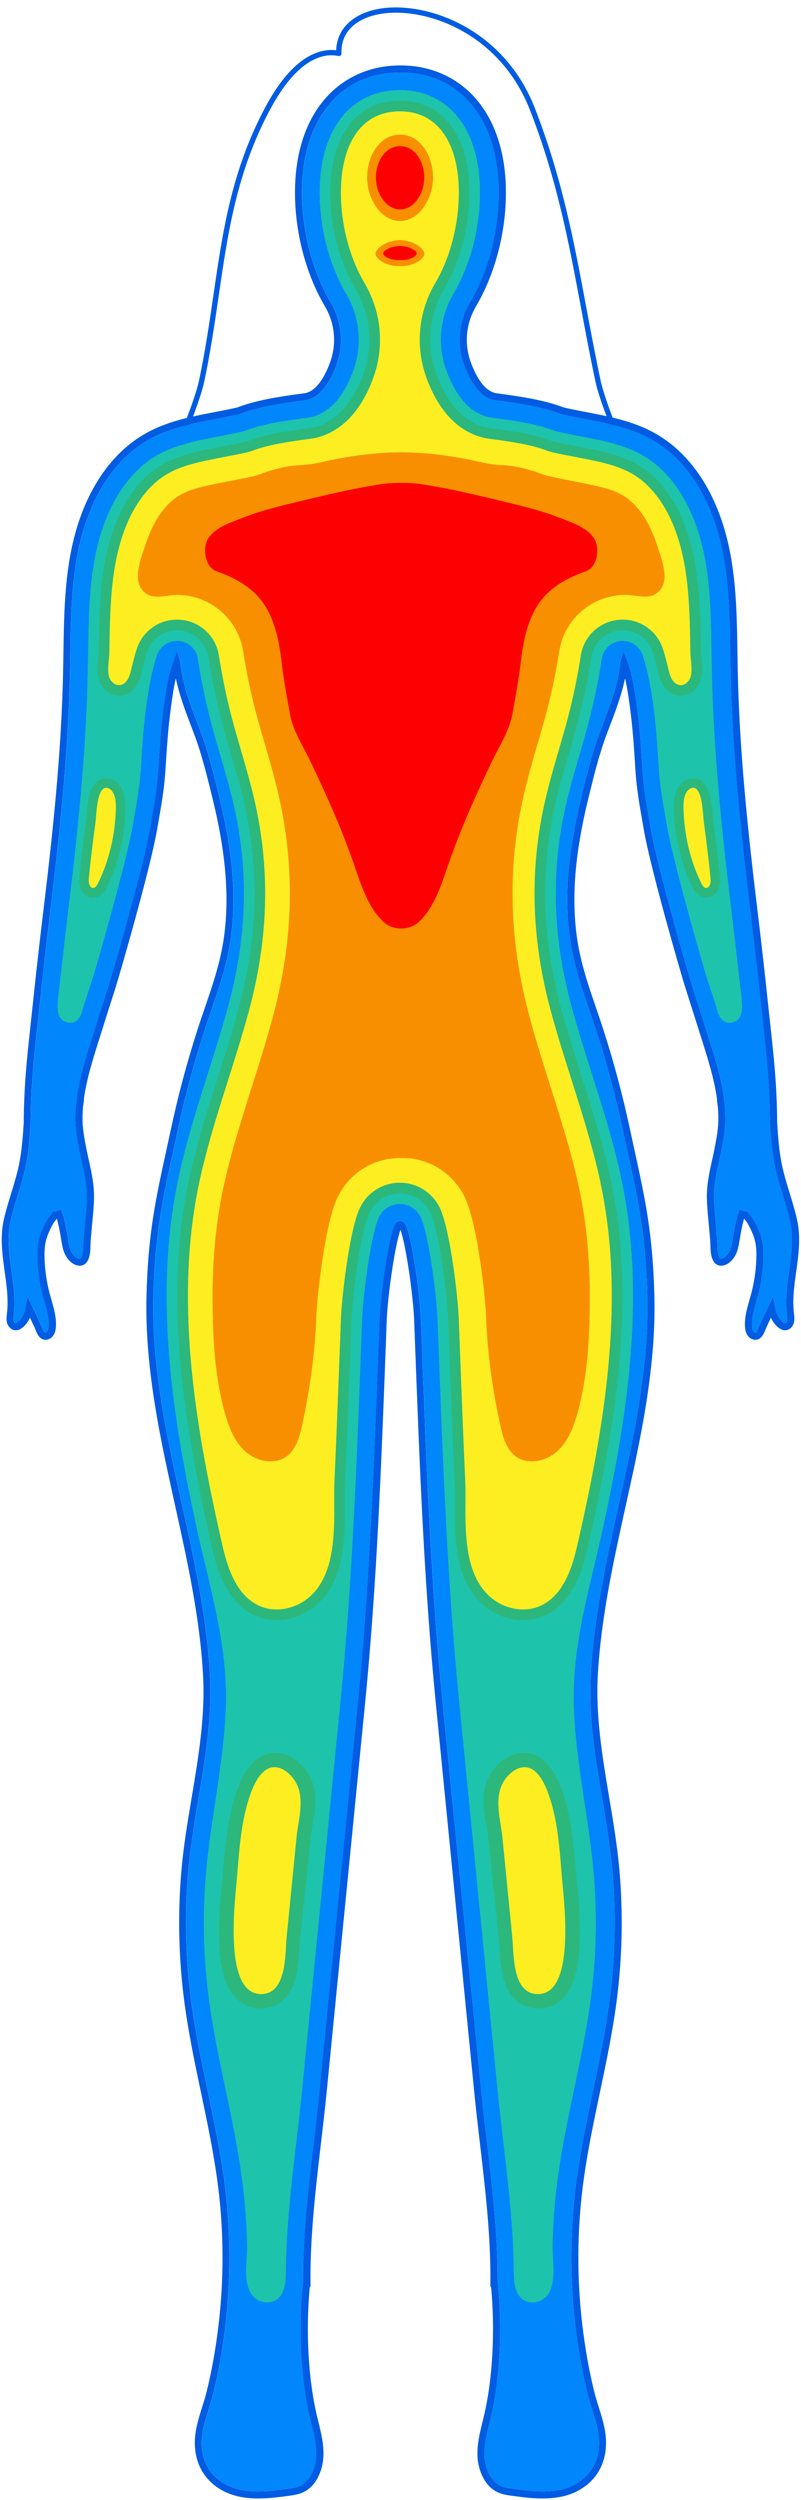
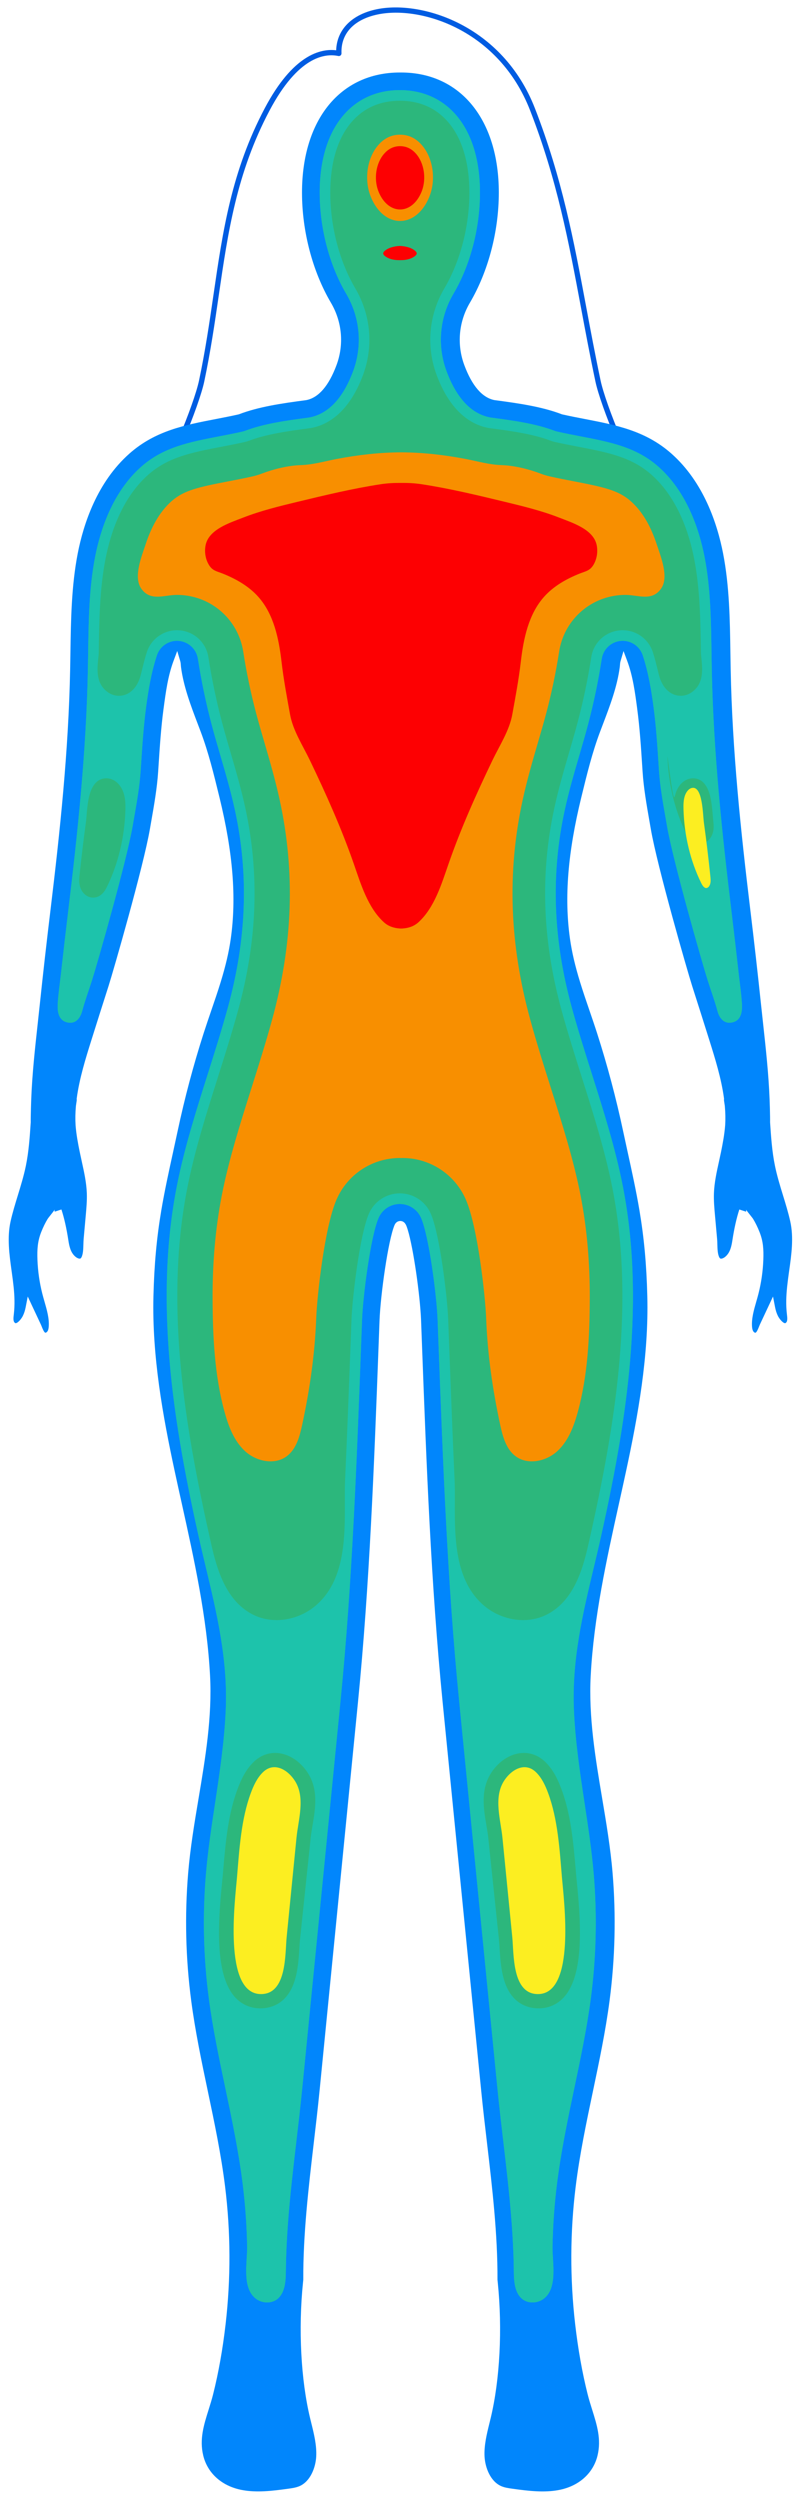
<svg xmlns="http://www.w3.org/2000/svg" height="1415.8" preserveAspectRatio="xMidYMid meet" version="1.0" viewBox="-1.0 -4.2 454.1 1415.8" width="454.1" zoomAndPan="magnify">
  <g>
    <g id="change1_1">
      <path d="M235.01,320.5c-3,0-6.04-0.08-9.09-0.25l-0.16,0.01c-0.06,0-0.12,0-0.17,0l-0.16-0.01 c-17.91,0.96-35.01-0.9-50.85-5.51c-6.58-1.92-12.93-4.26-18.9-6.96c-7.96-3.61-22.28-4.9-36.13-6.14 c-19.18-1.72-37.3-3.35-40.79-11.13c-1.31-2.94-0.48-6.44,2.47-10.41c12.26-16.46,27.83-55.7,30.6-68.77 c3.58-16.92,5.94-33.08,8.22-48.71c5.24-35.93,10.18-69.88,29.06-105.56c16-30.24,31.61-33.88,40.47-32.78 c0.37-11.67,8.82-20.29,22.95-23.23c25.34-5.28,71.39,8.93,89.76,56.17c15.42,39.66,22,74.8,28.96,112 c2.52,13.47,5.13,27.4,8.24,42.11c2.77,13.08,18.34,52.32,30.6,68.77c2.96,3.97,3.79,7.47,2.47,10.41 c-3.48,7.79-21.6,9.41-40.79,11.13c-13.85,1.24-28.16,2.53-36.13,6.14c-5.96,2.71-12.32,5.05-18.9,6.96 C263.63,318.57,249.62,320.5,235.01,320.5z M225.92,317.25c0.03,0,0.05,0,0.08,0c17.59,0.95,34.39-0.87,49.93-5.39 c6.44-1.88,12.66-4.17,18.5-6.81c8.43-3.82,23-5.13,37.1-6.4c16.66-1.5,35.55-3.19,38.31-9.37c0.84-1.87,0.12-4.36-2.14-7.39l0,0 c-12.48-16.74-28.32-56.65-31.13-69.94c-3.12-14.74-5.73-28.69-8.25-42.18c-6.93-37.06-13.48-72.07-28.81-111.47 c-17.75-45.63-62.01-59.39-86.35-54.32c-13.51,2.81-21,10.84-20.56,22.01c0.02,0.46-0.18,0.91-0.53,1.21 c-0.35,0.3-0.82,0.42-1.28,0.32c-7.61-1.61-22.79,0.25-39.02,30.95c-18.63,35.23-23.54,68.92-28.74,104.59 c-2.28,15.67-4.65,31.88-8.25,48.9c-2.82,13.29-18.66,53.2-31.13,69.94c-2.26,3.03-2.98,5.52-2.14,7.39 c2.76,6.18,21.65,7.88,38.31,9.37c14.1,1.26,28.67,2.57,37.1,6.4c5.83,2.65,12.06,4.94,18.5,6.81 c15.54,4.52,32.34,6.33,49.93,5.39c0.06,0,0.11,0,0.17,0l0.16,0.01l0.17-0.01C225.87,317.25,225.89,317.25,225.92,317.25z" fill="#005ce2" />
    </g>
    <g id="change2_1">
      <path d="M447.01,687.55c-1.11-4.98-2.64-9.98-4.13-14.81c-1.67-5.43-3.39-11.04-4.56-16.77 c-1.65-8.06-2.2-16.37-2.74-24.39l-0.01-0.22c0.02-1.09,0.01-2.18-0.01-3.25c-0.05-3.26-0.14-6.56-0.27-9.82 c-0.55-14.24-2.13-28.63-3.65-42.55c-0.4-3.68-0.81-7.36-1.2-11.05c-1.82-17.31-3.83-35.1-6.17-54.39 c-5.21-43.07-10.15-89.3-11.04-135.53c-0.06-3.05-0.1-6.11-0.15-9.17c-0.27-18.63-0.55-37.9-4.15-56.37 c-3.28-16.86-11.03-40.36-29.28-56.52c-14.62-12.95-31.33-16.17-49.03-19.59c-4.19-0.81-8.52-1.64-12.85-2.62l-0.27-0.08 c-11.13-4.24-23.79-6.12-37.98-7.99c-0.08-0.01-0.17-0.03-0.26-0.04c-6.9-1.41-12.62-8.03-16.98-19.66 c-4.4-11.71-3.26-24.64,3.11-35.47c10.42-17.7,16.4-40.44,16.4-62.38c0-41.32-21.76-68.02-55.43-68.02l-0.33,0.01l-0.39-0.01 c-33.67,0-55.43,26.7-55.43,68.02c0,21.95,5.98,44.68,16.4,62.38c6.38,10.83,7.51,23.76,3.11,35.47 c-4.37,11.63-10.08,18.24-16.98,19.66c-0.09,0.02-0.18,0.03-0.27,0.04c-14.19,1.87-26.84,3.75-37.97,7.99l-0.27,0.08 c-4.33,0.97-8.66,1.81-12.85,2.62c-17.7,3.41-34.41,6.64-49.03,19.59c-18.25,16.17-25.99,39.66-29.28,56.52 c-3.59,18.46-3.87,37.73-4.15,56.37c-0.04,3.06-0.09,6.12-0.15,9.17c-0.89,46.23-5.83,92.46-11.04,135.53 c-2.34,19.34-4.36,37.13-6.17,54.39c-0.39,3.68-0.79,7.37-1.2,11.05c-1.53,13.92-3.11,28.31-3.65,42.55 c-0.12,3.25-0.21,6.55-0.27,9.82c-0.02,1.08-0.03,2.17-0.01,3.26l0,0.08l-0.01,0.08c-0.54,8.09-1.09,16.39-2.74,24.46 c-1.17,5.73-2.9,11.34-4.56,16.77c-1.48,4.83-3.02,9.83-4.13,14.81c-2.03,9.14-0.7,18.72,0.58,27.99l0.12,0.85 c0.81,5.82,1.43,10.68,1.52,15.8c0.05,2.7-0.07,5.33-0.36,7.81l-0.04,0.36c-0.18,1.5-0.4,3.36,0.32,4.29 c0.44,0.57,0.71,0.54,0.82,0.53c1.17-0.12,3.12-2.33,4.02-4.16c0.71-1.43,1.22-3.04,1.59-4.92l1.17-6.03l7.43,15.84 c0.17,0.36,0.35,0.81,0.54,1.3c0.37,0.93,1.34,3.37,2.07,3.36c0.42-0.02,0.9-0.39,1.22-0.91c0.35-0.58,0.55-1.38,0.64-2.52 c0.37-4.56-1.05-9.5-2.43-14.29c-0.41-1.43-0.84-2.92-1.2-4.34c-1.6-6.3-2.53-12.78-2.77-19.26c-0.21-5.81,0.07-10.46,2.13-15.67 c1.13-2.85,2.33-5.3,3.66-7.47c0.21-0.34,0.64-0.89,1.51-1.98c0.74-0.93,2.28-2.86,2.53-3.36c-0.09,0.19-0.22,0.68-0.04,1.25 l3.8-1.25c1.57,4.79,2.89,10.65,3.93,17.42c0.52,3.42,1.26,6.96,3.93,9.26c0.94,0.81,2.02,1.27,2.68,1.16 c0.13-0.02,0.45-0.08,0.78-0.67c0.99-1.79,1.07-4.75,1.14-7.36c0.03-1.09,0.06-2.12,0.14-3.09l1.19-13.23 c0.38-4.21,0.77-8.56,0.61-12.79c-0.22-5.97-1.56-12.01-2.85-17.86c-0.41-1.84-0.81-3.69-1.19-5.54c-0.92-4.5-1.93-9.74-2.33-15 c-0.21-3.49-0.15-7.05,0.19-10.92c0.09-0.69,0.18-1.31,0.28-1.92c0.13-0.77,0.24-1.4,0.18-1.89l-0.03-0.25l0.03-0.25 c1.53-11.34,5.08-22.68,8.22-32.68c3.19-10.17,6.34-20.06,9.84-31c2.65-8.3,19.74-67.55,23.41-88.75c0.25-1.47,0.51-2.94,0.77-4.41 c1.63-9.27,3.31-18.85,3.93-28.26l0.2-3.06c0.69-10.64,1.4-21.63,2.84-32.41l0.06-0.42c1.2-8.96,2.43-18.23,5.62-26.77l2.09-5.61 l1.7,5.74c0.24,0.81,0.29,1.64,0.34,2.37c0.02,0.31,0.04,0.62,0.08,0.91c1.46,11.17,5.59,22.01,9.58,32.49 c0.55,1.43,1.09,2.86,1.63,4.29c4.4,11.7,7.43,24.1,10.36,36.1l0.24,0.97c7.67,31.38,9.71,56.83,6.42,80.07 c-1.06,7.52-2.88,15.32-5.72,24.56c-1.66,5.4-3.53,10.85-5.34,16.12c-1.44,4.21-2.93,8.56-4.34,12.93 c-5.8,18.07-10.75,36.68-14.72,55.32c-0.82,3.85-1.67,7.73-2.52,11.62c-2.41,10.98-4.89,22.33-6.74,33.26 c-2.63,15.61-4.01,30.61-4.46,48.64c-0.85,33.94,5.29,67.73,12.06,99.19c1.31,6.1,2.66,12.21,4.02,18.31 c7.01,31.66,14.26,64.39,16.01,97.41c1.25,23.42-2.68,46.77-6.47,69.34c-2.34,13.9-4.75,28.27-5.94,42.52 c-2,24.04-1.42,48.35,1.73,72.27c2.26,17.2,5.9,34.51,9.42,51.25c3.71,17.62,7.54,35.83,9.79,54.03 c3.19,25.78,3.29,52.02,0.28,77.98c-1.63,14.1-4,27.39-7.04,39.51c-0.76,3.04-1.69,6-2.59,8.86c-2.71,8.62-5.27,16.75-3.04,25.96 c2.45,10.11,10.69,17.41,22.05,19.53c8.2,1.53,16.69,0.57,26.13-0.74c2.19-0.3,4.46-0.62,6.47-1.5c6.02-2.66,9.06-10.33,9.4-16.76 c0.33-6.31-1.24-12.69-2.77-18.86c-0.23-0.94-0.46-1.87-0.69-2.81c-5.23-21.76-6.73-50.49-4.03-76.86l0.16-1.56 c-0.12-25.75,2.96-51.99,5.93-77.39c1.14-9.72,2.32-19.76,3.29-29.56l21.79-220.22c6.62-66.93,9.18-135.1,11.65-201.02l0.57-15.2 c0.53-14.09,4.87-45.47,8.54-54.01c0.65-1.5,1.98-2.34,3.49-2.23c2.25,0.19,3.04,2.31,3.37,3.22c0.23,0.62,0.44,1.26,0.63,1.9 c0.42,1.38,0.8,2.85,1.24,4.75c0.41,1.78,0.81,3.68,1.23,5.83c0.4,2.08,0.79,4.25,1.18,6.6c0.38,2.28,0.75,4.66,1.1,7.06 c0.35,2.39,0.67,4.81,0.97,7.2c0.3,2.37,0.57,4.72,0.81,7c0.24,2.3,0.44,4.42,0.6,6.49c0.17,2.16,0.29,3.96,0.36,5.66l0.59,15.73 c2.47,65.92,5.03,134.09,11.65,201.02L271.81,1180c0.97,9.8,2.15,19.85,3.29,29.56c2.98,25.39,6.05,51.64,5.93,77.38l0.16,1.57 c2.7,26.37,1.2,55.1-4.03,76.86c-0.22,0.93-0.46,1.87-0.69,2.81c-1.52,6.17-3.1,12.56-2.77,18.87c0.34,6.42,3.37,14.1,9.4,16.76 c2,0.88,4.27,1.2,6.47,1.5c9.44,1.31,17.92,2.27,26.13,0.74c11.36-2.12,19.6-9.42,22.05-19.53c2.23-9.21-0.33-17.34-3.04-25.96 c-0.9-2.86-1.83-5.82-2.59-8.86c-3.04-12.12-5.41-25.42-7.04-39.51c-3.01-25.96-2.91-52.2,0.28-77.98 c2.25-18.2,6.09-36.42,9.79-54.03c3.52-16.74,7.16-34.04,9.42-51.24c3.14-23.92,3.72-48.23,1.72-72.27 c-1.18-14.25-3.6-28.62-5.94-42.52c-3.79-22.58-7.72-45.92-6.47-69.34c1.76-33.01,9-65.74,16.01-97.39 c1.35-6.11,2.71-12.22,4.02-18.33c6.77-31.46,12.92-65.26,12.06-99.19c-0.45-18.03-1.83-33.04-4.46-48.64 c-1.84-10.93-4.33-22.28-6.74-33.26c-0.85-3.88-1.7-7.76-2.52-11.62c-3.97-18.64-8.92-37.25-14.72-55.32 c-1.4-4.37-2.9-8.72-4.34-12.93c-1.81-5.27-3.68-10.72-5.34-16.12c-2.84-9.24-4.66-17.04-5.72-24.56 c-3.29-23.25-1.25-48.69,6.42-80.07l0.24-0.97c2.93-12,5.96-24.4,10.37-36.09c0.54-1.43,1.09-2.87,1.63-4.3 c3.99-10.48,8.12-21.31,9.58-32.48c0.04-0.29,0.06-0.6,0.08-0.91c0.05-0.73,0.11-1.56,0.34-2.37l1.7-5.74l2.09,5.61 c3.19,8.54,4.43,17.81,5.62,26.78l0.05,0.41c1.44,10.78,2.15,21.79,2.84,32.43l0.2,3.04c0.61,9.4,2.3,18.99,3.92,28.25 c0.26,1.47,0.52,2.95,0.77,4.42c3.67,21.23,20.76,80.46,23.41,88.75c3.51,10.98,6.67,20.89,9.84,31c3.14,10,6.69,21.34,8.22,32.68 l0.03,0.25l-0.03,0.25c-0.06,0.49,0.05,1.12,0.17,1.8c0.12,0.71,0.21,1.32,0.29,1.93c0.35,3.96,0.41,7.52,0.2,10.97 c-0.41,5.29-1.42,10.53-2.33,15.03c-0.38,1.85-0.78,3.69-1.19,5.53c-1.29,5.84-2.62,11.88-2.85,17.86 c-0.16,4.24,0.23,8.59,0.61,12.79l1.19,13.23c0.09,0.96,0.11,1.99,0.14,3.08c0.07,2.61,0.15,5.57,1.14,7.36 c0.33,0.59,0.64,0.65,0.78,0.67c0.66,0.12,1.74-0.35,2.68-1.16c2.67-2.3,3.41-5.84,3.93-9.26c1.04-6.77,2.36-12.63,3.93-17.42 l3.8,1.25c0.19-0.57,0.06-1.07-0.04-1.25c0.25,0.5,1.79,2.43,2.54,3.36c0.87,1.09,1.3,1.64,1.51,1.98 c1.33,2.18,2.53,4.63,3.66,7.48c2.07,5.21,2.35,9.86,2.13,15.67c-0.24,6.49-1.17,12.97-2.77,19.26c-0.36,1.43-0.79,2.91-1.2,4.34 c-1.38,4.78-2.8,9.73-2.43,14.29c0.09,1.14,0.3,1.94,0.64,2.52c0.31,0.52,0.8,0.89,1.21,0.91c0.01,0,0.01,0,0.02,0 c0.72,0,1.69-2.44,2.05-3.37c0.19-0.49,0.37-0.93,0.54-1.3l7.43-15.84l1.17,6.03c0.36,1.87,0.88,3.48,1.59,4.92 c0.9,1.83,2.85,4.04,4.01,4.15c0.12,0.01,0.38,0.04,0.82-0.53c0.72-0.93,0.5-2.79,0.32-4.29l-0.04-0.37 c-0.29-2.47-0.41-5.1-0.36-7.81c0.09-5.12,0.72-9.98,1.52-15.8v0l0.12-0.84C447.71,706.27,449.04,696.68,447.01,687.55z" fill="#0186fc" />
    </g>
    <g id="change1_2">
-       <path d="M306.58,1410.83c-5.63,0-11.4-0.71-17.56-1.56c-2.35-0.33-5.02-0.7-7.53-1.81 c-8.1-3.58-11.41-13.12-11.78-20.21c-0.36-6.9,1.29-13.58,2.88-20.03c0.23-0.93,0.46-1.86,0.68-2.78 c5-20.81,6.52-48.17,4.13-73.57l-0.41,0.03l0.02-2.19c0.27-26.07-2.86-52.82-5.89-78.68c-1.14-9.73-2.32-19.8-3.29-29.64 l-21.79-220.22c-6.63-67.05-9.19-135.28-11.67-201.26l-0.59-15.72c-0.07-1.64-0.18-3.39-0.35-5.5c-0.16-2.03-0.36-4.12-0.6-6.39 c-0.24-2.25-0.51-4.58-0.8-6.92c-0.3-2.36-0.62-4.75-0.96-7.12c-0.34-2.38-0.71-4.72-1.08-6.98c-0.39-2.32-0.77-4.45-1.16-6.5 c-0.4-2.1-0.79-3.96-1.2-5.68c-0.42-1.82-0.79-3.21-1.18-4.5c-0.13-0.44-0.27-0.88-0.43-1.32c-3.19,9.11-7.24,37.29-7.78,51.43 l-0.57,15.2c-2.47,65.98-5.03,134.21-11.67,201.26l-21.79,220.22c-0.97,9.84-2.15,19.9-3.29,29.63 c-3.03,25.87-6.17,52.61-5.89,78.68l0.02,2.19l-0.41-0.03c-2.39,25.4-0.87,52.76,4.13,73.57c0.22,0.93,0.45,1.86,0.68,2.79 c1.59,6.46,3.24,13.13,2.88,20.03c-0.37,7.09-3.68,16.63-11.78,20.21c-2.51,1.11-5.18,1.48-7.53,1.81 c-9.79,1.36-18.61,2.35-27.41,0.71c-12.95-2.42-22.37-10.84-25.21-22.52c-2.49-10.29,0.36-19.34,3.11-28.1 c0.88-2.81,1.8-5.71,2.53-8.63c3-11.95,5.34-25.07,6.95-38.99c2.97-25.64,2.88-51.56-0.28-77.03c-2.23-18.03-6.05-36.16-9.74-53.7 c-3.54-16.81-7.19-34.2-9.48-51.55c-3.18-24.2-3.77-48.8-1.75-73.12c1.2-14.41,3.63-28.87,5.98-42.85 c3.76-22.36,7.65-45.48,6.42-68.47c-1.74-32.69-8.95-65.26-15.92-96.76c-1.35-6.12-2.71-12.23-4.02-18.34 c-6.82-31.71-13.01-65.78-12.15-100.13c0.46-18.23,1.85-33.4,4.51-49.21c1.86-11.02,4.36-22.43,6.77-33.45 c0.85-3.88,1.7-7.75,2.52-11.59c4-18.77,8.99-37.51,14.83-55.7c1.42-4.41,2.91-8.78,4.36-13.01c1.8-5.24,3.65-10.66,5.3-16 c2.77-9.03,4.55-16.64,5.58-23.95c3.22-22.73,1.2-47.69-6.35-78.56l-0.24-0.97c-2.9-11.88-5.9-24.17-10.22-35.64 c-0.54-1.42-1.08-2.85-1.62-4.28c-3.38-8.87-6.86-18-8.81-27.49c-1.33,5.72-2.13,11.66-2.9,17.47l-0.06,0.42 c-1.42,10.64-2.13,21.57-2.81,32.14l-0.2,3.06c-0.63,9.62-2.33,19.32-3.98,28.69c-0.26,1.47-0.52,2.93-0.77,4.4 c-3.7,21.37-20.88,80.95-23.54,89.29c-3.49,10.93-6.65,20.81-9.83,30.97c-3.07,9.78-6.54,20.86-8.04,31.79 c0.07,0.96-0.09,1.87-0.22,2.67c-0.11,0.65-0.19,1.21-0.26,1.77c-0.31,3.6-0.37,6.97-0.18,10.22c0.38,4.99,1.37,10.09,2.26,14.47 c0.37,1.83,0.77,3.65,1.18,5.47c1.33,6.01,2.7,12.23,2.94,18.57c0.17,4.49-0.24,8.97-0.63,13.3l-1.19,13.23 c-0.08,0.84-0.1,1.81-0.13,2.83c-0.08,3.07-0.17,6.55-1.64,9.2c-1.04,1.87-2.52,2.48-3.57,2.67c-1.9,0.34-4.08-0.42-5.99-2.06 c-3.7-3.19-4.66-7.71-5.27-11.69c-0.73-4.79-1.61-9.09-2.61-12.84c-0.17,0.21-0.35,0.44-0.53,0.67c-0.49,0.62-1.1,1.38-1.23,1.58 c-1.2,1.97-2.3,4.22-3.35,6.86c-1.81,4.56-2.05,8.76-1.85,14.05c0.23,6.2,1.12,12.4,2.65,18.43c0.35,1.37,0.75,2.75,1.17,4.22 c1.48,5.13,3,10.43,2.57,15.71c-0.09,1.11-0.31,2.76-1.19,4.24c-1.01,1.69-2.66,2.76-4.43,2.86c-3.6,0.17-5.11-3.61-6.01-5.89 c-0.16-0.4-0.3-0.77-0.45-1.07l-2.62-5.58c-0.11,0.26-0.23,0.51-0.35,0.76c-1.01,2.05-3.82,6.03-7.2,6.37 c-1.66,0.17-3.22-0.57-4.38-2.07c-1.72-2.22-1.38-5.11-1.13-7.21l0.04-0.35c0.27-2.31,0.38-4.76,0.33-7.28 c-0.09-4.9-0.7-9.64-1.49-15.33l-0.12-0.85c-1.33-9.62-2.71-19.57-0.53-29.41c1.14-5.13,2.7-10.21,4.21-15.12 c1.64-5.34,3.33-10.85,4.47-16.4c1.6-7.79,2.14-15.95,2.66-23.84c-0.02-1.11-0.01-2.21,0.01-3.3c0.05-3.29,0.15-6.63,0.27-9.9 c0.55-14.38,2.14-28.84,3.67-42.83c0.4-3.68,0.81-7.35,1.19-11.03c1.81-17.28,3.83-35.1,6.18-54.45 c5.2-42.96,10.13-89.07,11.01-135.12c0.06-3.05,0.1-6.1,0.15-9.15c0.27-18.81,0.56-38.26,4.22-57.08 c3.4-17.47,11.46-41.84,30.55-58.75c15.44-13.68,32.67-17,50.92-20.52c4.11-0.79,8.37-1.61,12.59-2.56 c11.5-4.35,24.35-6.27,38.75-8.17c5.44-1.12,10.17-6.88,14.02-17.14c3.97-10.58,2.94-22.25-2.82-32.03 c-10.78-18.3-16.96-41.77-16.96-64.41c0-22.13,5.99-40.62,17.32-53.48c10.54-11.96,25.5-18.54,42.11-18.54l0.39,0.01l0.33-0.01 c16.61,0,31.57,6.59,42.11,18.54c11.33,12.86,17.32,31.35,17.32,53.48c0,22.64-6.18,46.12-16.96,64.41 c-5.76,9.78-6.79,21.46-2.82,32.03c3.85,10.26,8.58,16.03,14.04,17.15c14.37,1.89,27.22,3.81,38.72,8.16 c4.23,0.95,8.48,1.77,12.59,2.56c18.25,3.52,35.48,6.84,50.92,20.52c19.09,16.91,27.15,41.28,30.55,58.75 c3.66,18.81,3.95,38.26,4.22,57.07c0.04,3.05,0.09,6.11,0.15,9.16c0.88,46.04,5.81,92.15,11.01,135.12 c2.34,19.31,4.36,37.12,6.18,54.45c0.39,3.68,0.79,7.35,1.19,11.03c1.54,13.99,3.12,28.46,3.67,42.83 c0.13,3.29,0.22,6.62,0.27,9.91c0.02,1.09,0.03,2.2,0.01,3.3c0.53,7.93,1.07,16.07,2.66,23.84c1.14,5.54,2.83,11.06,4.47,16.4 c1.51,4.91,3.07,9.98,4.21,15.12c2.19,9.84,0.81,19.79-0.53,29.41l-0.12,0.84c-0.79,5.69-1.4,10.43-1.49,15.33 c-0.05,2.53,0.07,4.98,0.33,7.28l0.04,0.35c0.25,2.1,0.59,4.99-1.13,7.21c-1.16,1.5-2.71,2.24-4.38,2.07 c-3.39-0.34-6.19-4.31-7.2-6.37c-0.12-0.25-0.24-0.5-0.35-0.76l-2.62,5.58c-0.14,0.3-0.29,0.67-0.44,1.07 c-0.9,2.28-2.38,6.09-6.01,5.89c-1.77-0.1-3.43-1.17-4.43-2.86c-0.88-1.48-1.1-3.13-1.19-4.24c-0.43-5.29,1.1-10.59,2.57-15.72 c0.42-1.47,0.82-2.86,1.17-4.22c1.53-6.02,2.42-12.22,2.65-18.43c0.2-5.29-0.05-9.49-1.86-14.05c-1.04-2.64-2.14-4.88-3.35-6.87 c-0.12-0.18-0.73-0.95-1.22-1.57c-0.19-0.24-0.37-0.46-0.54-0.67c-1,3.76-1.88,8.06-2.61,12.84c-0.61,3.98-1.57,8.49-5.27,11.69 c-1.91,1.65-4.1,2.4-5.99,2.06c-1.06-0.19-2.54-0.8-3.57-2.67c-1.47-2.65-1.56-6.13-1.64-9.2c-0.03-1.03-0.05-1.99-0.13-2.83 l-1.19-13.23c-0.39-4.33-0.79-8.81-0.63-13.3c0.24-6.33,1.61-12.55,2.94-18.57c0.4-1.82,0.81-3.64,1.18-5.47 c0.89-4.38,1.88-9.48,2.26-14.5c0.19-3.22,0.13-6.59-0.19-10.27c-0.06-0.48-0.14-1.03-0.24-1.59c-0.15-0.89-0.31-1.8-0.24-2.76 c-1.5-10.93-4.97-22.01-8.04-31.79c-3.17-10.1-6.33-20-9.83-30.97c-2.67-8.34-19.84-67.89-23.54-89.29 c-0.25-1.47-0.51-2.94-0.77-4.41c-1.65-9.37-3.35-19.06-3.98-28.68l-0.2-3.04c-0.68-10.57-1.39-21.51-2.81-32.16l-0.05-0.41 c-0.78-5.81-1.57-11.76-2.9-17.47c-1.95,9.49-5.43,18.61-8.81,27.48c-0.54,1.43-1.09,2.86-1.63,4.29 c-4.32,11.47-7.32,23.76-10.22,35.64l-0.24,0.97c-7.55,30.88-9.56,55.84-6.35,78.56c1.03,7.31,2.81,14.92,5.58,23.95 c1.64,5.34,3.5,10.76,5.3,16c1.45,4.23,2.95,8.6,4.36,13.01c5.84,18.19,10.83,36.93,14.83,55.7c0.82,3.85,1.67,7.72,2.52,11.59 c2.42,11.03,4.91,22.43,6.77,33.45c2.66,15.8,4.06,30.97,4.51,49.21c0.86,34.35-5.33,68.42-12.15,100.13 c-1.32,6.12-2.67,12.23-4.02,18.35c-6.97,31.49-14.18,64.06-15.92,96.74c-1.22,22.98,2.67,46.11,6.42,68.47 c2.35,13.98,4.78,28.44,5.98,42.85c2.02,24.32,1.44,48.92-1.75,73.12c-2.28,17.35-5.94,34.73-9.48,51.54 c-3.69,17.54-7.5,35.67-9.74,53.7c-3.15,25.47-3.25,51.38-0.28,77.03c1.61,13.92,3.95,27.04,6.95,38.99 c0.73,2.92,1.65,5.82,2.53,8.63c2.75,8.76,5.6,17.81,3.11,28.1c-2.83,11.68-12.25,20.1-25.21,22.52 C313.16,1410.58,309.9,1410.83,306.58,1410.83z M281.03,1286.94l0.16,1.57c2.7,26.37,1.2,55.1-4.03,76.86 c-0.22,0.93-0.46,1.87-0.69,2.81c-1.52,6.17-3.1,12.56-2.77,18.87c0.34,6.42,3.37,14.1,9.4,16.76c2,0.88,4.27,1.2,6.47,1.5 c9.44,1.31,17.92,2.27,26.13,0.74c11.36-2.12,19.6-9.42,22.05-19.53c2.23-9.21-0.33-17.34-3.04-25.96 c-0.9-2.86-1.83-5.82-2.59-8.86c-3.04-12.12-5.41-25.42-7.04-39.51c-3.01-25.96-2.91-52.2,0.28-77.98 c2.25-18.2,6.09-36.42,9.79-54.03c3.52-16.74,7.16-34.04,9.42-51.24c3.14-23.92,3.72-48.23,1.72-72.27 c-1.18-14.25-3.6-28.62-5.94-42.52c-3.79-22.58-7.72-45.92-6.47-69.34c1.76-33.01,9-65.74,16.01-97.39 c1.35-6.11,2.71-12.22,4.02-18.33c6.77-31.46,12.92-65.26,12.06-99.19c-0.45-18.03-1.83-33.04-4.46-48.64 c-1.84-10.93-4.33-22.28-6.74-33.26c-0.85-3.88-1.7-7.76-2.52-11.62c-3.97-18.64-8.92-37.25-14.72-55.32 c-1.4-4.37-2.9-8.72-4.34-12.93c-1.81-5.27-3.68-10.72-5.34-16.12c-2.84-9.24-4.66-17.04-5.72-24.56 c-3.29-23.25-1.25-48.69,6.42-80.07l0.24-0.97c2.93-12,5.96-24.4,10.37-36.09c0.54-1.43,1.09-2.87,1.63-4.3 c3.99-10.48,8.12-21.31,9.58-32.48c0.04-0.29,0.06-0.6,0.08-0.91c0.05-0.73,0.11-1.56,0.34-2.37l1.7-5.74l2.09,5.61 c3.19,8.54,4.43,17.81,5.62,26.78l0.05,0.41c1.44,10.78,2.15,21.79,2.84,32.43l0.2,3.04c0.61,9.4,2.3,18.99,3.92,28.25 c0.26,1.47,0.52,2.95,0.77,4.42c3.67,21.23,20.76,80.46,23.41,88.75c3.51,10.98,6.67,20.89,9.84,31c3.14,10,6.69,21.34,8.22,32.68 l0.03,0.25l-0.03,0.25c-0.06,0.49,0.05,1.12,0.17,1.8c0.12,0.71,0.21,1.32,0.29,1.93c0.35,3.96,0.41,7.52,0.2,10.97 c-0.41,5.29-1.42,10.53-2.33,15.03c-0.38,1.85-0.78,3.69-1.19,5.53c-1.29,5.84-2.62,11.88-2.85,17.86 c-0.16,4.24,0.23,8.59,0.61,12.79l1.19,13.23c0.09,0.96,0.11,1.99,0.14,3.08c0.07,2.61,0.15,5.57,1.14,7.36 c0.33,0.59,0.64,0.65,0.78,0.67c0.66,0.12,1.74-0.35,2.68-1.16c2.67-2.3,3.41-5.84,3.93-9.26c1.04-6.77,2.36-12.63,3.93-17.42 l3.8,1.25c0.19-0.57,0.06-1.07-0.04-1.25c0.25,0.5,1.79,2.43,2.54,3.36c0.87,1.09,1.3,1.64,1.51,1.98 c1.33,2.18,2.53,4.63,3.66,7.48c2.07,5.21,2.35,9.86,2.13,15.67c-0.24,6.49-1.17,12.97-2.77,19.26c-0.36,1.43-0.79,2.91-1.2,4.34 c-1.38,4.78-2.8,9.73-2.43,14.29c0.09,1.14,0.3,1.94,0.64,2.52c0.31,0.52,0.8,0.89,1.21,0.91c0.01,0,0.01,0,0.02,0 c0.72,0,1.69-2.44,2.05-3.37c0.19-0.49,0.37-0.93,0.54-1.3l7.43-15.84l1.17,6.03c0.36,1.87,0.88,3.48,1.59,4.92 c0.9,1.83,2.85,4.04,4.01,4.15c0.12,0.01,0.38,0.04,0.82-0.53c0.72-0.93,0.5-2.79,0.32-4.29l-0.04-0.37 c-0.29-2.47-0.41-5.1-0.36-7.81c0.09-5.12,0.72-9.98,1.52-15.8v0l0.12-0.84c1.29-9.27,2.62-18.86,0.59-28 c-1.11-4.98-2.64-9.98-4.13-14.81c-1.67-5.43-3.39-11.04-4.56-16.77c-1.65-8.06-2.2-16.37-2.74-24.39l-0.01-0.22 c0.02-1.09,0.01-2.18-0.01-3.25c-0.05-3.26-0.14-6.56-0.27-9.82c-0.55-14.24-2.13-28.63-3.65-42.55c-0.4-3.68-0.81-7.36-1.2-11.05 c-1.82-17.31-3.83-35.1-6.17-54.39c-5.21-43.07-10.15-89.3-11.04-135.53c-0.06-3.05-0.1-6.11-0.15-9.17 c-0.27-18.63-0.55-37.9-4.15-56.37c-3.28-16.86-11.03-40.36-29.28-56.52c-14.62-12.95-31.33-16.17-49.03-19.59 c-4.19-0.81-8.52-1.64-12.85-2.62l-0.27-0.08c-11.13-4.24-23.79-6.12-37.98-7.99c-0.08-0.01-0.17-0.03-0.26-0.04 c-6.9-1.41-12.62-8.03-16.98-19.66c-4.4-11.71-3.26-24.64,3.11-35.47c10.42-17.7,16.4-40.44,16.4-62.38 c0-41.32-21.76-68.02-55.43-68.02l-0.33,0.01l-0.39-0.01c-33.67,0-55.43,26.7-55.43,68.02c0,21.95,5.98,44.68,16.4,62.38 c6.38,10.83,7.51,23.76,3.11,35.47c-4.37,11.63-10.08,18.24-16.98,19.66c-0.09,0.02-0.18,0.03-0.27,0.04 c-14.19,1.87-26.84,3.75-37.97,7.99l-0.27,0.08c-4.33,0.97-8.66,1.81-12.85,2.62c-17.7,3.41-34.41,6.64-49.03,19.59 c-18.25,16.17-25.99,39.66-29.28,56.52c-3.59,18.46-3.87,37.73-4.15,56.37c-0.04,3.06-0.09,6.12-0.15,9.17 c-0.89,46.23-5.83,92.46-11.04,135.53c-2.34,19.34-4.36,37.13-6.17,54.39c-0.39,3.68-0.79,7.37-1.2,11.05 c-1.53,13.92-3.11,28.31-3.65,42.55c-0.12,3.25-0.21,6.55-0.27,9.82c-0.02,1.08-0.03,2.17-0.01,3.26l0,0.08l-0.01,0.08 c-0.54,8.09-1.09,16.39-2.74,24.46c-1.17,5.73-2.9,11.34-4.56,16.77c-1.48,4.83-3.02,9.83-4.13,14.81 c-2.03,9.14-0.7,18.72,0.58,27.99l0.12,0.85c0.81,5.82,1.43,10.68,1.52,15.8c0.05,2.7-0.07,5.33-0.36,7.81l-0.04,0.36 c-0.18,1.5-0.4,3.36,0.32,4.29c0.44,0.57,0.71,0.54,0.82,0.53c1.17-0.12,3.12-2.33,4.02-4.16c0.71-1.43,1.22-3.04,1.59-4.92 l1.17-6.03l7.43,15.84c0.17,0.36,0.35,0.81,0.54,1.3c0.37,0.93,1.34,3.37,2.07,3.36c0.42-0.02,0.9-0.39,1.22-0.91 c0.35-0.58,0.55-1.38,0.64-2.52c0.37-4.56-1.05-9.5-2.43-14.29c-0.41-1.43-0.84-2.92-1.2-4.34c-1.6-6.3-2.53-12.78-2.77-19.26 c-0.21-5.81,0.07-10.46,2.13-15.67c1.13-2.85,2.33-5.3,3.66-7.47c0.21-0.34,0.64-0.89,1.51-1.98c0.74-0.93,2.28-2.86,2.53-3.36 c-0.09,0.19-0.22,0.68-0.04,1.25l3.8-1.25c1.57,4.79,2.89,10.65,3.93,17.42c0.52,3.42,1.26,6.96,3.93,9.26 c0.94,0.81,2.02,1.27,2.68,1.16c0.13-0.02,0.45-0.08,0.78-0.67c0.99-1.79,1.07-4.75,1.14-7.36c0.03-1.09,0.06-2.12,0.14-3.09 l1.19-13.23c0.38-4.21,0.77-8.56,0.61-12.79c-0.22-5.97-1.56-12.01-2.85-17.86c-0.41-1.84-0.81-3.69-1.19-5.54 c-0.92-4.5-1.93-9.74-2.33-15c-0.21-3.49-0.15-7.05,0.19-10.92c0.09-0.69,0.18-1.31,0.28-1.92c0.13-0.77,0.24-1.4,0.18-1.89 l-0.03-0.25l0.03-0.25c1.53-11.34,5.08-22.68,8.22-32.68c3.19-10.17,6.34-20.06,9.84-31c2.65-8.3,19.74-67.55,23.41-88.75 c0.25-1.47,0.51-2.94,0.77-4.41c1.63-9.27,3.31-18.85,3.93-28.26l0.2-3.06c0.69-10.64,1.4-21.63,2.84-32.41l0.06-0.42 c1.2-8.96,2.43-18.23,5.62-26.77l2.09-5.61l1.7,5.74c0.24,0.81,0.29,1.64,0.34,2.37c0.02,0.31,0.04,0.62,0.08,0.91 c1.46,11.17,5.59,22.01,9.58,32.49c0.55,1.43,1.09,2.86,1.63,4.29c4.4,11.7,7.43,24.1,10.36,36.1l0.24,0.97 c7.67,31.38,9.71,56.83,6.42,80.07c-1.06,7.52-2.88,15.32-5.72,24.56c-1.66,5.4-3.53,10.85-5.34,16.12 c-1.44,4.21-2.93,8.56-4.34,12.93c-5.8,18.07-10.75,36.68-14.72,55.32c-0.82,3.85-1.67,7.73-2.52,11.62 c-2.41,10.98-4.89,22.33-6.74,33.26c-2.63,15.61-4.01,30.61-4.46,48.64c-0.85,33.94,5.29,67.73,12.06,99.19 c1.31,6.1,2.66,12.21,4.02,18.31c7.01,31.66,14.26,64.39,16.01,97.41c1.25,23.42-2.68,46.77-6.47,69.34 c-2.34,13.9-4.75,28.27-5.94,42.52c-2,24.04-1.42,48.35,1.73,72.27c2.26,17.2,5.9,34.51,9.42,51.25 c3.71,17.62,7.54,35.83,9.79,54.03c3.19,25.78,3.29,52.02,0.28,77.98c-1.63,14.1-4,27.39-7.04,39.51c-0.76,3.04-1.69,6-2.59,8.86 c-2.71,8.62-5.27,16.75-3.04,25.96c2.45,10.11,10.69,17.41,22.05,19.53c8.2,1.53,16.69,0.57,26.13-0.74 c2.19-0.3,4.46-0.62,6.47-1.5c6.02-2.66,9.06-10.33,9.4-16.76c0.33-6.31-1.24-12.69-2.77-18.86c-0.23-0.94-0.46-1.87-0.69-2.81 c-5.23-21.76-6.73-50.49-4.03-76.86l0.16-1.56c-0.12-25.75,2.96-51.99,5.93-77.39c1.14-9.72,2.32-19.76,3.29-29.56l21.79-220.22 c6.62-66.93,9.18-135.1,11.65-201.02l0.57-15.2c0.53-14.09,4.87-45.47,8.54-54.01c0.65-1.5,1.98-2.34,3.49-2.23 c2.25,0.19,3.04,2.31,3.37,3.22c0.23,0.62,0.44,1.26,0.63,1.9c0.42,1.38,0.8,2.85,1.24,4.75c0.41,1.78,0.81,3.68,1.23,5.83 c0.4,2.08,0.79,4.25,1.18,6.6c0.38,2.28,0.75,4.66,1.1,7.06c0.35,2.39,0.67,4.81,0.97,7.2c0.3,2.37,0.57,4.72,0.81,7 c0.24,2.3,0.44,4.42,0.6,6.49c0.17,2.16,0.29,3.96,0.36,5.66l0.59,15.73c2.47,65.92,5.03,134.09,11.65,201.02L271.81,1180 c0.97,9.8,2.15,19.85,3.29,29.56C278.07,1234.95,281.15,1261.2,281.03,1286.94z" fill="#005ce2" />
-     </g>
+       </g>
    <g id="change2_2">
      <path d="M419.36 681.41L419.36 681.41 419.36 681.41z" fill="#0186fc" />
    </g>
    <g id="change3_1">
      <path d="M419.6,563.99c-0.34-5.57-1.19-11.15-1.81-16.7c-1.33-11.94-2.72-23.88-4.16-35.81 c-5.24-43.33-10.21-89.86-11.11-136.54c-0.06-3.07-0.1-6.15-0.15-9.22c-0.28-19.03-0.54-37.01-3.96-54.6 c-2.99-15.34-9.94-36.64-26.09-50.95c-12.57-11.14-27.27-13.97-44.29-17.25c-4.26-0.82-8.67-1.67-13.14-2.68 c-0.56-0.13-1.1-0.29-1.64-0.49c-10.12-3.85-22.17-5.64-35.71-7.42c-0.33-0.04-0.65-0.1-0.98-0.16 c-10.49-2.15-18.68-10.88-24.34-25.94c-5.47-14.56-4.06-30.62,3.86-44.06c9.55-16.21,15.02-37.1,15.02-57.31 c0-18.67-4.78-33.96-13.82-44.22c-7.96-9.03-18.89-13.8-31.61-13.8l0,0h0h0l0,0c-12.72,0-23.65,4.77-31.61,13.8 c-9.04,10.26-13.82,25.55-13.82,44.22c0,20.21,5.47,41.1,15.02,57.31c7.92,13.45,9.33,29.51,3.86,44.06 c-5.66,15.06-13.85,23.79-24.34,25.94c-0.33,0.07-0.66,0.12-0.98,0.16c-13.54,1.78-25.59,3.57-35.71,7.42 c-0.53,0.2-1.08,0.37-1.64,0.49c-4.48,1.01-8.88,1.86-13.14,2.68c-17.02,3.28-31.72,6.12-44.29,17.25 c-16.15,14.31-23.1,35.61-26.09,50.95c-3.42,17.59-3.69,35.57-3.96,54.6c-0.04,3.08-0.09,6.15-0.15,9.22 c-0.89,46.68-5.87,93.21-11.11,136.54c-1.44,11.93-2.84,23.87-4.16,35.81c-0.62,5.54-1.47,11.13-1.81,16.7 c-0.26,4.29,0.14,9.48,5.18,10.8c4.83,1.27,7.6-2.33,8.65-6.28c1.56-5.85,3.7-11.61,5.54-17.38c2.99-9.34,19.65-67.59,23.08-87.41 c0.26-1.48,0.52-2.95,0.77-4.43c1.66-9.42,3.22-18.32,3.8-27.18l0.2-3.04c0.7-10.81,1.42-21.98,2.91-33.1 c1.17-8.75,2.8-19.03,6.07-28.98c1.63-4.96,6.25-8.26,11.39-8.26c0.33,0,0.65,0.01,0.98,0.04c5.53,0.45,10.03,4.64,10.88,10.12 c1.96,12.64,4.6,25.21,7.82,37.37c1.54,5.81,3.27,11.75,4.95,17.49c2.91,9.96,5.91,20.25,8.2,30.76 c7.98,36.59,6.66,73.24-4.02,112.06c-3.5,12.73-7.52,25.42-11.41,37.7c-6.56,20.72-13.35,42.15-17.52,63.55 c-5.87,30.11-7.2,62.46-4.06,98.92c2.48,28.85,7.59,59.6,16.57,99.71c1.28,5.74,2.68,11.57,4.02,17.21 c6.13,25.67,12.47,52.21,11.24,80.53c-0.79,18.04-3.48,35.85-6.08,53.07c-2,13.22-4.07,26.9-5.18,40.25 c-1.94,23.33-1.38,46.93,1.67,70.14c2.21,16.82,5.81,33.94,9.3,50.49c3.75,17.82,7.62,36.24,9.93,54.86 c1.44,11.66,2.27,23.39,2.49,35.14c0.16,8.76-3.21,23.63,5.16,29.7c3.6,2.61,9.03,2.7,12.34-0.27c4.81-4.33,4.37-12.4,4.48-18.25 c0.14-8.02,0.56-16.02,1.14-24.02c1.15-15.67,2.98-31.28,4.8-46.89c1.13-9.67,2.31-19.67,3.27-29.38l10.89-110.11l10.89-110.11 c6.59-66.63,9.14-134.65,11.61-200.42c0.19-5.06,0.38-10.13,0.57-15.19c0.51-13.46,4.81-47.03,9.35-57.58 c2.08-4.83,6.81-7.94,12.06-7.94s9.99,3.12,12.06,7.94c4.54,10.56,8.84,44.13,9.35,57.58c0.19,5.07,0.38,10.13,0.57,15.19 c2.47,65.78,5.01,133.79,11.61,200.42l10.89,110.11l10.89,110.11c0.96,9.71,2.13,19.71,3.27,29.38c1.83,15.6,3.65,31.22,4.8,46.89 c0.59,7.99,1,16,1.14,24.02c0.11,5.85-0.33,13.92,4.48,18.25c3.31,2.98,8.73,2.88,12.34,0.27c8.36-6.06,4.99-20.93,5.16-29.7 c0.22-11.75,1.04-23.48,2.49-35.14c2.31-18.62,6.18-37.04,9.93-54.86c3.48-16.55,7.08-33.67,9.3-50.49 c3.05-23.21,3.62-46.81,1.67-70.14c-1.11-13.35-3.18-27.02-5.18-40.25c-2.6-17.22-5.3-35.03-6.08-53.07 c-1.23-28.32,5.11-54.86,11.24-80.53c1.35-5.64,2.74-11.46,4.02-17.21c8.98-40.12,14.09-70.87,16.57-99.71 c3.13-36.45,1.8-68.81-4.06-98.92c-4.17-21.4-10.96-42.83-17.52-63.55c-3.89-12.28-7.91-24.97-11.41-37.7 c-10.68-38.82-12-75.48-4.02-112.06c2.29-10.51,5.29-20.8,8.2-30.76c1.68-5.74,3.41-11.68,4.95-17.49 c3.23-12.16,5.86-24.73,7.82-37.37c0.85-5.48,5.35-9.67,10.88-10.12c0.33-0.03,0.66-0.04,0.98-0.04c5.14,0,9.77,3.3,11.39,8.26 c3.27,9.95,4.9,20.24,6.07,28.98c1.49,11.12,2.21,22.29,2.91,33.1l0.2,3.04c0.58,8.86,2.14,17.76,3.8,27.18 c0.26,1.48,0.52,2.96,0.77,4.43c3.43,19.82,20.1,78.07,23.08,87.41c1.84,5.77,3.98,11.53,5.54,17.38c1.05,3.95,3.83,7.55,8.65,6.28 C419.47,573.47,419.86,568.28,419.6,563.99z" fill="#1dc3ab" />
    </g>
    <g id="change3_2">
      <path d="M419.6,563.99c-0.34-5.57-1.19-11.15-1.81-16.7c-1.33-11.94-2.72-23.88-4.16-35.81 c-5.24-43.33-10.21-89.86-11.11-136.54c-0.06-3.07-0.1-6.15-0.15-9.22c-0.28-19.03-0.54-37.01-3.96-54.6 c-2.99-15.34-9.94-36.64-26.09-50.95c-12.57-11.14-27.27-13.97-44.29-17.25c-4.26-0.82-8.67-1.67-13.14-2.68 c-0.56-0.13-1.1-0.29-1.64-0.49c-10.12-3.85-22.17-5.64-35.71-7.42c-0.33-0.04-0.65-0.1-0.98-0.16 c-10.49-2.15-18.68-10.88-24.34-25.94c-5.47-14.56-4.06-30.62,3.86-44.06c9.55-16.21,15.02-37.1,15.02-57.31 c0-18.67-4.78-33.96-13.82-44.22c-7.96-9.03-18.89-13.8-31.61-13.8l0,0h0h0l0,0c-12.72,0-23.65,4.77-31.61,13.8 c-9.04,10.26-13.82,25.55-13.82,44.22c0,20.21,5.47,41.1,15.02,57.31c7.92,13.45,9.33,29.51,3.86,44.06 c-5.66,15.06-13.85,23.79-24.34,25.94c-0.33,0.07-0.66,0.12-0.98,0.16c-13.54,1.78-25.59,3.57-35.71,7.42 c-0.53,0.2-1.08,0.37-1.64,0.49c-4.48,1.01-8.88,1.86-13.14,2.68c-17.02,3.28-31.72,6.12-44.29,17.25 c-16.15,14.31-23.1,35.61-26.09,50.95c-3.42,17.59-3.69,35.57-3.96,54.6c-0.04,3.08-0.09,6.15-0.15,9.22 c-0.89,46.68-5.87,93.21-11.11,136.54c-1.44,11.93-2.84,23.87-4.16,35.81c-0.62,5.54-1.47,11.13-1.81,16.7 c-0.26,4.29,0.14,9.48,5.18,10.8c4.83,1.27,7.6-2.33,8.65-6.28c1.56-5.85,3.7-11.61,5.54-17.38c2.99-9.34,19.65-67.59,23.08-87.41 c0.26-1.48,0.52-2.95,0.77-4.43c1.66-9.42,3.22-18.32,3.8-27.18l0.2-3.04c0.7-10.81,1.42-21.98,2.91-33.1 c1.17-8.75,2.8-19.03,6.07-28.98c1.63-4.96,6.25-8.26,11.39-8.26c0.33,0,0.65,0.01,0.98,0.04c5.53,0.45,10.03,4.64,10.88,10.12 c1.96,12.64,4.6,25.21,7.82,37.37c1.54,5.81,3.27,11.75,4.95,17.49c2.91,9.96,5.91,20.25,8.2,30.76 c7.98,36.59,6.66,73.24-4.02,112.06c-3.5,12.73-7.52,25.42-11.41,37.7c-6.56,20.72-13.35,42.15-17.52,63.55 c-5.87,30.11-7.2,62.46-4.06,98.92c2.48,28.85,7.59,59.6,16.57,99.71c1.28,5.74,2.68,11.57,4.02,17.21 c6.13,25.67,12.47,52.21,11.24,80.53c-0.79,18.04-3.48,35.85-6.08,53.07c-2,13.22-4.07,26.9-5.18,40.25 c-1.94,23.33-1.38,46.93,1.67,70.14c2.21,16.82,5.81,33.94,9.3,50.49c3.75,17.82,7.62,36.24,9.93,54.86 c1.44,11.66,2.27,23.39,2.49,35.14c0.16,8.76-3.21,23.63,5.16,29.7c3.6,2.61,9.03,2.7,12.34-0.27c4.81-4.33,4.37-12.4,4.48-18.25 c0.14-8.02,0.56-16.02,1.14-24.02c1.15-15.67,2.98-31.28,4.8-46.89c1.13-9.67,2.31-19.67,3.27-29.38l10.89-110.11l10.89-110.11 c6.59-66.63,9.14-134.65,11.61-200.42c0.19-5.06,0.38-10.13,0.57-15.19c0.51-13.46,4.81-47.03,9.35-57.58 c2.08-4.83,6.81-7.94,12.06-7.94s9.99,3.12,12.06,7.94c4.54,10.56,8.84,44.13,9.35,57.58c0.19,5.07,0.38,10.13,0.57,15.19 c2.47,65.78,5.01,133.79,11.61,200.42l10.89,110.11l10.89,110.11c0.96,9.71,2.13,19.71,3.27,29.38c1.83,15.6,3.65,31.22,4.8,46.89 c0.59,7.99,1,16,1.14,24.02c0.11,5.85-0.33,13.92,4.48,18.25c3.31,2.98,8.73,2.88,12.34,0.27c8.36-6.06,4.99-20.93,5.16-29.7 c0.22-11.75,1.04-23.48,2.49-35.14c2.31-18.62,6.18-37.04,9.93-54.86c3.48-16.55,7.08-33.67,9.3-50.49 c3.05-23.21,3.62-46.81,1.67-70.14c-1.11-13.35-3.18-27.02-5.18-40.25c-2.6-17.22-5.3-35.03-6.08-53.07 c-1.23-28.32,5.11-54.86,11.24-80.53c1.35-5.64,2.74-11.46,4.02-17.21c8.98-40.12,14.09-70.87,16.57-99.71 c3.13-36.45,1.8-68.81-4.06-98.92c-4.17-21.4-10.96-42.83-17.52-63.55c-3.89-12.28-7.91-24.97-11.41-37.7 c-10.68-38.82-12-75.48-4.02-112.06c2.29-10.51,5.29-20.8,8.2-30.76c1.68-5.74,3.41-11.68,4.95-17.49 c3.23-12.16,5.86-24.73,7.82-37.37c0.85-5.48,5.35-9.67,10.88-10.12c0.33-0.03,0.66-0.04,0.98-0.04c5.14,0,9.77,3.3,11.39,8.26 c3.27,9.95,4.9,20.24,6.07,28.98c1.49,11.12,2.21,22.29,2.91,33.1l0.2,3.04c0.58,8.86,2.14,17.76,3.8,27.18 c0.26,1.48,0.52,2.96,0.77,4.43c3.43,19.82,20.1,78.07,23.08,87.41c1.84,5.77,3.98,11.53,5.54,17.38c1.05,3.95,3.83,7.55,8.65,6.28 C419.47,573.47,419.86,568.28,419.6,563.99z" fill="#1dc3ab" />
    </g>
    <g>
      <g id="change4_2">
        <path d="M60.35,438.95c-6.92-1.73-6.98,16.72-7.69,21.88c-1.54,11.18-2.89,22.4-4.05,33.66 c-0.16,1.52-0.31,3.1,0.03,4.57c0.34,1.47,1.31,2.82,2.5,2.86c1.43,0.05,2.48-1.66,3.25-3.21c6.79-13.79,10.67-29.93,11.13-46.24 c0.08-2.74,0.05-5.56-0.71-8.12C64.06,441.76,62.45,439.47,60.35,438.95z" fill="#fcee21" />
      </g>
      <g>
        <g id="change5_5">
          <path d="M69.22,445.41c-1.31-4.45-4.26-7.66-7.89-8.56c-0.7-0.17-1.41-0.26-2.1-0.26c-3.26,0-7.59,1.75-9.64,10.07 c-0.94,3.79-1.29,8.22-1.55,11.45c-0.1,1.18-0.19,2.3-0.27,2.94c-1.39,10.08-2.62,20.33-3.67,30.48 c-0.16,1.54-0.38,3.65,0.14,5.88c0.91,3.92,3.85,6.63,7.32,6.75c0.08,0,0.16,0,0.25,0c3.19,0,5.79-1.99,7.72-5.91 c6.48-13.16,10.13-28.33,10.57-43.86C70.15,451.5,70.1,448.42,69.22,445.41z" fill="#2cb77c" />
        </g>
        <g id="change4_8">
-           <path d="M60.02,442.08c-6.23-1.56-6.28,15.05-6.92,19.69c-1.39,10.06-2.6,20.17-3.65,30.3 c-0.14,1.37-0.28,2.79,0.03,4.11c0.31,1.32,1.18,2.53,2.25,2.57c1.29,0.05,2.24-1.49,2.93-2.89c6.11-12.41,9.6-26.94,10.01-41.62 c0.07-2.47,0.04-5-0.63-7.31C63.36,444.62,61.9,442.55,60.02,442.08z" fill="#fcee21" />
-         </g>
+           </g>
      </g>
      <g>
        <g id="change5_3">
-           <path d="M381.94,445.41c1.31-4.45,4.26-7.66,7.89-8.56c0.7-0.17,1.41-0.26,2.1-0.26c3.26,0,7.59,1.75,9.64,10.07 c0.94,3.79,1.29,8.22,1.55,11.45c0.1,1.18,0.19,2.3,0.27,2.94c1.39,10.08,2.62,20.33,3.67,30.48c0.16,1.54,0.38,3.65-0.14,5.88 c-0.91,3.92-3.85,6.63-7.32,6.75c-0.08,0-0.16,0-0.25,0c-3.19,0-5.79-1.99-7.72-5.91c-6.48-13.16-10.13-28.33-10.57-43.86 C381.01,451.5,381.05,448.42,381.94,445.41z" fill="#2cb77c" />
+           <path d="M381.94,445.41c1.31-4.45,4.26-7.66,7.89-8.56c0.7-0.17,1.41-0.26,2.1-0.26c3.26,0,7.59,1.75,9.64,10.07 c0.94,3.79,1.29,8.22,1.55,11.45c0.1,1.18,0.19,2.3,0.27,2.94c0.16,1.54,0.38,3.65-0.14,5.88 c-0.91,3.92-3.85,6.63-7.32,6.75c-0.08,0-0.16,0-0.25,0c-3.19,0-5.79-1.99-7.72-5.91c-6.48-13.16-10.13-28.33-10.57-43.86 C381.01,451.5,381.05,448.42,381.94,445.41z" fill="#2cb77c" />
        </g>
        <g id="change4_5">
          <path d="M391.14,442.08c6.23-1.56,6.28,15.05,6.92,19.69c1.39,10.06,2.6,20.17,3.65,30.3 c0.14,1.37,0.28,2.79-0.03,4.11c-0.31,1.32-1.18,2.53-2.25,2.57c-1.29,0.05-2.24-1.49-2.93-2.89 c-6.11-12.41-9.6-26.94-10.01-41.62c-0.07-2.47-0.04-5,0.63-7.31C387.8,444.62,389.26,442.55,391.14,442.08z" fill="#fcee21" />
        </g>
      </g>
      <g id="change4_3">
        <path d="M384.91,383.85c1.13,0,2.81-0.42,4.43-2.43c2.13-2.65,1.86-7.09,1.29-12.63c-0.12-1.15-0.23-2.23-0.24-2.88 c-0.27-18.48-0.52-35.94-3.74-52.48c-2.63-13.52-8.63-32.18-22.27-44.26c-10.11-8.96-22.06-11.26-38.61-14.45 c-4.34-0.84-8.83-1.7-13.5-2.75c-1.11-0.25-2.21-0.58-3.27-0.99c-8.91-3.39-20.2-5.05-32.98-6.73c-0.62-0.08-1.24-0.18-1.85-0.31 c-10.18-2.08-24.19-9.58-33.16-33.48c-6.75-17.97-5.01-37.78,4.75-54.37c8.49-14.42,13.36-33.08,13.36-51.22 c0-15.7-3.74-28.25-10.82-36.28c-5.7-6.46-13.3-9.74-22.61-9.74c-9.31,0-16.91,3.28-22.61,9.74 c-7.08,8.03-10.82,20.58-10.82,36.28c0,18.13,4.87,36.8,13.36,51.22c9.77,16.59,11.5,36.4,4.75,54.37 c-8.97,23.89-22.99,31.39-33.17,33.48c-0.61,0.12-1.23,0.23-1.85,0.31c-12.78,1.68-24.07,3.35-32.98,6.73 c-1.06,0.4-2.16,0.74-3.27,0.99c-4.67,1.05-9.16,1.91-13.5,2.75c-16.54,3.19-28.5,5.5-38.61,14.45 c-13.64,12.08-19.64,30.74-22.27,44.26c-3.22,16.54-3.47,34-3.74,52.48c-0.01,0.65-0.12,1.74-0.24,2.88 c-0.57,5.54-0.84,9.98,1.29,12.63c1.62,2.01,3.3,2.43,4.43,2.43c4.36,0,6.09-5.53,6.52-7.22c0.26-1.02,0.51-2.05,0.76-3.07 c0.88-3.57,1.71-6.95,2.82-10.32c3.24-9.88,12.4-16.51,22.8-16.51c0.65,0,1.31,0.03,1.96,0.08c11.1,0.91,20.05,9.23,21.76,20.23 c1.9,12.22,4.44,24.38,7.56,36.13c1.5,5.67,3.22,11.53,4.87,17.2c2.96,10.15,6.02,20.64,8.4,31.56 c8.4,38.53,7.03,77.06-4.17,117.8c-3.56,12.95-7.62,25.75-11.54,38.13c-6.46,20.41-13.14,41.5-17.18,62.23 c-5.65,29-6.92,60.27-3.89,95.59c2.43,28.29,7.47,58.55,16.32,98.12c0.16,0.69,0.31,1.4,0.47,2.12 c2.96,13.39,7.02,31.74,21.11,38.9c3.27,1.66,6.9,2.51,10.79,2.51c6.41,0,12.97-2.38,17.98-6.54 c14.89-12.35,14.78-35.68,14.7-54.44c-0.02-4.46-0.04-8.66,0.13-12.43c1.15-24.83,2.1-50.09,3.02-74.51l0.06-1.5l0.57-15.2 c0.46-12.06,4.64-48.67,10.32-61.87c3.97-9.24,13.03-15.2,23.08-15.2c10.05,0,19.11,5.97,23.08,15.2 c5.68,13.2,9.86,49.82,10.32,61.87l0.57,15.2l0.06,1.5c0.92,24.42,1.87,49.67,3.02,74.51c0.17,3.77,0.16,7.98,0.13,12.43 c-0.09,18.75-0.19,42.09,14.7,54.44c5.01,4.16,11.56,6.54,17.98,6.54c3.89,0,7.52-0.84,10.79-2.51 c14.09-7.16,18.15-25.5,21.11-38.9c0.16-0.72,0.32-1.43,0.47-2.12c8.86-39.57,13.89-69.83,16.32-98.12 c3.04-35.32,1.77-66.59-3.89-95.59c-4.04-20.73-10.72-41.82-17.18-62.22c-3.92-12.39-7.98-25.19-11.54-38.14 c-11.21-40.74-12.57-79.27-4.17-117.8c2.38-10.92,5.44-21.41,8.4-31.56c1.66-5.67,3.37-11.54,4.87-17.2 c3.12-11.75,5.66-23.91,7.56-36.13c1.71-11.01,10.66-19.33,21.76-20.23c0.65-0.05,1.31-0.08,1.96-0.08 c10.39,0,19.55,6.64,22.8,16.51c1.11,3.37,1.94,6.75,2.82,10.32c0.25,1.02,0.5,2.04,0.76,3.07 C378.81,378.32,380.55,383.85,384.91,383.85z" fill="#fcee21" />
      </g>
    </g>
    <g>
      <g id="change4_6">
        <path d="M384.91,383.85c1.13,0,2.81-0.42,4.43-2.43c2.13-2.65,1.86-7.09,1.29-12.63c-0.12-1.15-0.23-2.23-0.24-2.88 c-0.27-18.48-0.52-35.94-3.74-52.48c-2.63-13.52-8.63-32.18-22.27-44.26c-10.11-8.96-22.06-11.26-38.61-14.45 c-4.34-0.84-8.83-1.7-13.5-2.75c-1.11-0.25-2.21-0.58-3.27-0.99c-8.91-3.39-20.2-5.05-32.98-6.73c-0.62-0.08-1.24-0.18-1.85-0.31 c-10.18-2.08-24.19-9.58-33.16-33.48c-6.75-17.97-5.01-37.78,4.75-54.37c8.49-14.42,13.36-33.08,13.36-51.22 c0-15.7-3.74-28.25-10.82-36.28c-5.7-6.46-13.3-9.74-22.61-9.74c-9.31,0-16.91,3.28-22.61,9.74 c-7.08,8.03-10.82,20.58-10.82,36.28c0,18.13,4.87,36.8,13.36,51.22c9.77,16.59,11.5,36.4,4.75,54.37 c-8.97,23.89-22.99,31.39-33.17,33.48c-0.61,0.12-1.23,0.23-1.85,0.31c-12.78,1.68-24.07,3.35-32.98,6.73 c-1.06,0.4-2.16,0.74-3.27,0.99c-4.67,1.05-9.16,1.91-13.5,2.75c-16.54,3.19-28.5,5.5-38.61,14.45 c-13.64,12.08-19.64,30.74-22.27,44.26c-3.22,16.54-3.47,34-3.74,52.48c-0.01,0.65-0.12,1.74-0.24,2.88 c-0.57,5.54-0.84,9.98,1.29,12.63c1.62,2.01,3.3,2.43,4.43,2.43c4.36,0,6.09-5.53,6.52-7.22c0.26-1.02,0.51-2.05,0.76-3.07 c0.88-3.57,1.71-6.95,2.82-10.32c3.24-9.88,12.4-16.51,22.8-16.51c0.65,0,1.31,0.03,1.96,0.08c11.1,0.91,20.05,9.23,21.76,20.23 c1.9,12.22,4.44,24.38,7.56,36.13c1.5,5.67,3.22,11.53,4.87,17.2c2.96,10.15,6.02,20.64,8.4,31.56 c8.4,38.53,7.03,77.06-4.17,117.8c-3.56,12.95-7.62,25.75-11.54,38.13c-6.46,20.41-13.14,41.5-17.18,62.23 c-5.65,29-6.92,60.27-3.89,95.59c2.43,28.29,7.47,58.55,16.32,98.12c0.16,0.69,0.31,1.4,0.47,2.12 c2.96,13.39,7.02,31.74,21.11,38.9c3.27,1.66,6.9,2.51,10.79,2.51c6.41,0,12.97-2.38,17.98-6.54 c14.89-12.35,14.78-35.68,14.7-54.44c-0.02-4.46-0.04-8.66,0.13-12.43c1.15-24.83,2.1-50.09,3.02-74.51l0.06-1.5l0.57-15.2 c0.46-12.06,4.64-48.67,10.32-61.87c3.97-9.24,13.03-15.2,23.08-15.2c10.05,0,19.11,5.97,23.08,15.2 c5.68,13.2,9.86,49.82,10.32,61.87l0.57,15.2l0.06,1.5c0.92,24.42,1.87,49.67,3.02,74.51c0.17,3.77,0.16,7.98,0.13,12.43 c-0.09,18.75-0.19,42.09,14.7,54.44c5.01,4.16,11.56,6.54,17.98,6.54c3.89,0,7.52-0.84,10.79-2.51 c14.09-7.16,18.15-25.5,21.11-38.9c0.16-0.72,0.32-1.43,0.47-2.12c8.86-39.57,13.89-69.83,16.32-98.12 c3.04-35.32,1.77-66.59-3.89-95.59c-4.04-20.73-10.72-41.82-17.18-62.22c-3.92-12.39-7.98-25.19-11.54-38.14 c-11.21-40.74-12.57-79.27-4.17-117.8c2.38-10.92,5.44-21.41,8.4-31.56c1.66-5.67,3.37-11.54,4.87-17.2 c3.12-11.75,5.66-23.91,7.56-36.13c1.71-11.01,10.66-19.33,21.76-20.23c0.65-0.05,1.31-0.08,1.96-0.08 c10.39,0,19.55,6.64,22.8,16.51c1.11,3.37,1.94,6.75,2.82,10.32c0.25,1.02,0.5,2.04,0.76,3.07 C378.81,378.32,380.55,383.85,384.91,383.85z" fill="#fcee21" />
      </g>
      <g id="change5_4">
        <path d="M396.59,368.17c-0.09-0.83-0.2-1.97-0.21-2.35c-0.27-18.76-0.53-36.48-3.85-53.54 c-2.81-14.43-9.29-34.41-24.18-47.6c-11.34-10.05-24.63-12.61-41.45-15.85c-4.31-0.83-8.75-1.69-13.32-2.71 c-0.83-0.19-1.66-0.44-2.46-0.74c-9.51-3.62-21.17-5.35-34.33-7.07c-0.48-0.06-0.96-0.14-1.44-0.24 c-8.69-1.78-20.74-8.38-28.75-29.71c-6.11-16.26-4.54-34.2,4.31-49.22c9.02-15.31,14.19-35.09,14.19-54.26 c0-17.19-4.26-31.1-12.32-40.25c-6.88-7.81-16-11.77-27.11-11.77c-11.1,0-20.22,3.96-27.11,11.77 c-8.06,9.15-12.32,23.06-12.32,40.25c0,19.17,5.17,38.95,14.19,54.26c8.84,15.02,10.41,32.95,4.31,49.22 c-8.01,21.33-20.06,27.93-28.75,29.71c-0.47,0.1-0.94,0.17-1.41,0.24c-13.16,1.73-24.83,3.46-34.34,7.08 c-0.8,0.3-1.62,0.55-2.46,0.74c-4.57,1.03-9.01,1.88-13.31,2.71c-16.84,3.25-30.13,5.81-41.47,15.86 c-14.9,13.2-21.37,33.17-24.18,47.6c-3.32,17.06-3.58,34.78-3.85,53.54c-0.01,0.39-0.12,1.52-0.21,2.35 c-0.57,5.45-1.27,12.23,2.58,17.01c2.42,3.01,5.66,4.67,9.1,4.67c5.78,0,10.5-4.5,12.34-11.75c0.26-1.03,0.52-2.06,0.77-3.09 c0.86-3.47,1.66-6.74,2.7-9.9c2.43-7.41,9.3-12.39,17.1-12.39c0.49,0,0.99,0.02,1.47,0.06c8.32,0.68,15.03,6.92,16.32,15.18 c1.93,12.43,4.52,24.8,7.69,36.75c1.52,5.74,3.24,11.64,4.91,17.34c2.93,10.05,5.97,20.45,8.3,31.16 c8.19,37.56,6.85,75.15-4.1,114.93c-3.53,12.84-7.57,25.59-11.47,37.91c-6.51,20.56-13.24,41.83-17.35,62.89 c-5.76,29.55-7.06,61.37-3.98,97.25c2.46,28.57,7.53,59.07,16.45,98.92c0.15,0.66,0.3,1.33,0.45,2.01l0.02,0.1 c3.04,13.74,7.63,34.51,24.25,42.95c4.12,2.09,8.67,3.16,13.51,3.16c7.79,0,15.74-2.89,21.81-7.92 c17.08-14.16,16.96-39.07,16.87-59.08c-0.02-4.38-0.04-8.51,0.13-12.13c1.15-24.85,2.1-50.11,3.02-74.53l0.06-1.53l0.57-15.2 c0.47-12.35,4.67-47.72,9.83-59.73c3.02-7.03,9.92-11.57,17.57-11.57c7.65,0,14.55,4.54,17.57,11.57 c5.17,12.01,9.36,47.38,9.83,59.73l0.57,15.2l0.06,1.5c0.92,24.45,1.87,49.71,3.02,74.56c0.17,3.62,0.15,7.75,0.13,12.13 c-0.09,20.01-0.21,44.92,16.87,59.08c6.07,5.03,14.02,7.92,21.81,7.92c4.84,0,9.38-1.06,13.51-3.16 c16.62-8.44,21.21-29.21,24.25-42.95c0.16-0.72,0.31-1.42,0.47-2.11c8.92-39.85,13.99-70.35,16.45-98.92 c3.09-35.89,1.79-67.7-3.98-97.25c-4.11-21.06-10.84-42.32-17.35-62.88c-3.91-12.33-7.94-25.08-11.48-37.92 c-10.94-39.78-12.28-77.37-4.1-114.93c2.34-10.72,5.37-21.11,8.3-31.16c1.67-5.72,3.39-11.61,4.91-17.35 c3.17-11.95,5.76-24.32,7.69-36.75c1.28-8.25,7.99-14.5,16.32-15.18c0.49-0.04,0.99-0.06,1.47-0.06c7.79,0,14.66,4.98,17.1,12.39 c1.04,3.16,1.84,6.43,2.7,9.89c0.26,1.03,0.51,2.07,0.77,3.1c1.84,7.25,6.56,11.75,12.34,11.75c3.45,0,6.68-1.66,9.1-4.67 C397.86,380.4,397.15,373.62,396.59,368.17z" fill="#2cb77c" />
      </g>
      <g id="change4_7">
-         <path d="M384.91,383.85c1.13,0,2.81-0.42,4.43-2.43c2.13-2.65,1.86-7.09,1.29-12.63c-0.12-1.15-0.23-2.23-0.24-2.88 c-0.27-18.48-0.52-35.94-3.74-52.48c-2.63-13.52-8.63-32.18-22.27-44.26c-10.11-8.96-22.06-11.26-38.61-14.45 c-4.34-0.84-8.83-1.7-13.5-2.75c-1.11-0.25-2.21-0.58-3.27-0.99c-8.91-3.39-20.2-5.05-32.98-6.73c-0.62-0.08-1.24-0.18-1.85-0.31 c-10.18-2.08-24.19-9.58-33.16-33.48c-6.75-17.97-5.01-37.78,4.75-54.37c8.49-14.42,13.36-33.08,13.36-51.22 c0-15.7-3.74-28.25-10.82-36.28c-5.7-6.46-13.3-9.74-22.61-9.74c-9.31,0-16.91,3.28-22.61,9.74 c-7.08,8.03-10.82,20.58-10.82,36.28c0,18.13,4.87,36.8,13.36,51.22c9.77,16.59,11.5,36.4,4.75,54.37 c-8.97,23.89-22.99,31.39-33.17,33.48c-0.61,0.12-1.23,0.23-1.85,0.31c-12.78,1.68-24.07,3.35-32.98,6.73 c-1.06,0.4-2.16,0.74-3.27,0.99c-4.67,1.05-9.16,1.91-13.5,2.75c-16.54,3.19-28.5,5.5-38.61,14.45 c-13.64,12.08-19.64,30.74-22.27,44.26c-3.22,16.54-3.47,34-3.74,52.48c-0.01,0.65-0.12,1.74-0.24,2.88 c-0.57,5.54-0.84,9.98,1.29,12.63c1.62,2.01,3.3,2.43,4.43,2.43c4.36,0,6.09-5.53,6.52-7.22c0.26-1.02,0.51-2.05,0.76-3.07 c0.88-3.57,1.71-6.95,2.82-10.32c3.24-9.88,12.4-16.51,22.8-16.51c0.65,0,1.31,0.03,1.96,0.08c11.1,0.91,20.05,9.23,21.76,20.23 c1.9,12.22,4.44,24.38,7.56,36.13c1.5,5.67,3.22,11.53,4.87,17.2c2.96,10.15,6.02,20.64,8.4,31.56 c8.4,38.53,7.03,77.06-4.17,117.8c-3.56,12.95-7.62,25.75-11.54,38.13c-6.46,20.41-13.14,41.5-17.18,62.23 c-5.65,29-6.92,60.27-3.89,95.59c2.43,28.29,7.47,58.55,16.32,98.12c0.16,0.69,0.31,1.4,0.47,2.12 c2.96,13.39,7.02,31.74,21.11,38.9c3.27,1.66,6.9,2.51,10.79,2.51c6.41,0,12.97-2.38,17.98-6.54 c14.89-12.35,14.78-35.68,14.7-54.44c-0.02-4.46-0.04-8.66,0.13-12.43c1.15-24.83,2.1-50.09,3.02-74.51l0.06-1.5l0.57-15.2 c0.46-12.06,4.64-48.67,10.32-61.87c3.97-9.24,13.03-15.2,23.08-15.2c10.05,0,19.11,5.97,23.08,15.2 c5.68,13.2,9.86,49.82,10.32,61.87l0.57,15.2l0.06,1.5c0.92,24.42,1.87,49.67,3.02,74.51c0.17,3.77,0.16,7.98,0.13,12.43 c-0.09,18.75-0.19,42.09,14.7,54.44c5.01,4.16,11.56,6.54,17.98,6.54c3.89,0,7.52-0.84,10.79-2.51 c14.09-7.16,18.15-25.5,21.11-38.9c0.16-0.72,0.32-1.43,0.47-2.12c8.86-39.57,13.89-69.83,16.32-98.12 c3.04-35.32,1.77-66.59-3.89-95.59c-4.04-20.73-10.72-41.82-17.18-62.22c-3.92-12.39-7.98-25.19-11.54-38.14 c-11.21-40.74-12.57-79.27-4.17-117.8c2.38-10.92,5.44-21.41,8.4-31.56c1.66-5.67,3.37-11.54,4.87-17.2 c3.12-11.75,5.66-23.91,7.56-36.13c1.71-11.01,10.66-19.33,21.76-20.23c0.65-0.05,1.31-0.08,1.96-0.08 c10.39,0,19.55,6.64,22.8,16.51c1.11,3.37,1.94,6.75,2.82,10.32c0.25,1.02,0.5,2.04,0.76,3.07 C378.81,378.32,380.55,383.85,384.91,383.85z" fill="#fcee21" />
-       </g>
+         </g>
      <g id="change6_3">
        <path d="M371.31,304.08c-2.98-9.06-7.48-18.03-14.72-24.44c-6.93-6.14-15.27-7.96-31.98-11.19 c-4.44-0.86-9.04-1.74-13.92-2.84c-1.76-0.4-3.5-0.92-5.18-1.56c-6.77-2.58-14.89-4.59-22.16-4.83 c-6.93-0.22-13.43-2.15-20.3-3.47c-12.28-2.35-24.43-3.72-36.62-3.77c-12.2,0.05-24.34,1.42-36.62,3.77 c-6.87,1.32-13.37,3.25-20.3,3.47c-7.27,0.23-15.39,2.25-22.16,4.83c-1.68,0.64-3.43,1.16-5.18,1.56 c-4.88,1.1-9.48,1.98-13.92,2.84c-16.71,3.22-25.04,5.04-31.98,11.19c-7.23,6.41-11.74,15.38-14.72,24.44 c-2.28,6.93-7.09,18.57-2.44,25.12c5.23,7.38,12.98,3.52,20.24,3.52c1.03,0,2.07,0.04,3.1,0.13 c17.58,1.44,31.75,14.61,34.45,32.04c1.83,11.74,4.27,23.41,7.26,34.69c1.46,5.51,3.15,11.29,4.78,16.87 c3.03,10.38,6.16,21.11,8.64,32.5c8.89,40.8,7.47,81.52-4.36,124.5c-3.63,13.2-7.73,26.13-11.68,38.63 c-6.35,20.04-12.9,40.75-16.79,60.69c-3.76,19.28-5.31,38.94-5.23,58.58c0.09,21.35,1.1,43.32,6.76,64 c2.26,8.24,5.41,16.65,11.73,22.4c6.32,5.75,16.61,7.92,23.49,2.85c5.44-4.01,7.36-11.14,8.79-17.75 c4.35-20.16,7.22-40.13,7.99-60.66c0.46-12.16,4.68-51.14,11.45-66.88c6.18-14.38,20.29-23.67,35.95-23.67 c0.25,0,0.5,0.02,0.76,0.03c0.25,0,0.5-0.03,0.76-0.03c15.65,0,29.76,9.29,35.95,23.67c6.77,15.74,10.99,54.72,11.45,66.88 c0.77,20.53,3.64,40.5,7.99,60.66c1.43,6.6,3.35,13.74,8.79,17.75c6.88,5.07,17.17,2.9,23.49-2.85 c6.33-5.75,9.48-14.16,11.73-22.4c5.66-20.68,6.67-42.65,6.76-64c0.08-19.63-1.47-39.29-5.23-58.58 c-3.89-19.94-10.44-40.65-16.79-60.69c-3.96-12.5-8.05-25.43-11.68-38.63c-11.82-42.98-13.25-83.7-4.36-124.5 c2.48-11.4,5.62-22.13,8.64-32.5c1.63-5.59,3.32-11.36,4.78-16.87c2.99-11.28,5.44-22.95,7.26-34.69 c2.71-17.43,16.88-30.6,34.45-32.04c1.03-0.08,2.07-0.13,3.1-0.13c7.26,0,15.01,3.85,20.24-3.52 C378.4,322.65,373.59,311.01,371.31,304.08z" fill="#f88f00" />
      </g>
    </g>
    <g>
      <g id="change5_2">
        <path d="M173.41,999.77c-2.2-3.38-5.08-6.21-8.31-8.18c-3.22-1.97-6.73-3.01-10.13-3.01c-4.38,0-8.47,1.67-11.85,4.82 c-4.63,4.32-7.19,9.87-8.91,14.23c-5.87,14.87-7.27,31.16-8.63,46.93c-0.11,1.31-0.22,2.61-0.34,3.91 c-0.09,1.01-0.22,2.29-0.37,3.77c-2.6,25.52-3.7,53.21,7.8,65.14c3.7,3.83,8.53,5.86,13.96,5.86c5.15-0.01,14.41-1.86,18.9-14.16 c2.36-6.49,2.82-13.96,3.19-19.97c0.11-1.73,0.21-3.37,0.34-4.64l2.85-27.14l2.31-21.97l0.92-8.79c0.23-2.16,0.62-4.49,1.04-6.96 C177.79,1020.08,179.62,1009.29,173.41,999.77z" fill="#2cb77c" />
      </g>
      <g id="change4_4">
        <path d="M160.58,998.61c-3.94-2.56-8.63-2.98-12.62,0.99c-3.21,3.19-5.18,7.41-6.75,11.65 c-5.52,14.85-6.54,32.05-7.85,47.78c-1.05,12.65-8.06,66.16,13.62,66.13c14.69-0.02,13.58-22.62,14.53-32.26 c0.87-8.79,1.74-17.58,2.61-26.37c0.99-9.96,1.97-19.92,2.96-29.88c1-10.15,5.1-22.52-0.73-31.99 C164.84,1002.23,162.83,1000.07,160.58,998.61z" fill="#fcee21" />
      </g>
    </g>
    <g>
      <g id="change5_1">
        <path d="M277.53,999.77c2.2-3.38,5.08-6.21,8.31-8.18c3.22-1.97,6.73-3.01,10.13-3.01c4.38,0,8.47,1.67,11.85,4.82 c4.63,4.32,7.19,9.87,8.91,14.23c5.87,14.87,7.27,31.16,8.63,46.93c0.11,1.31,0.22,2.61,0.34,3.91c0.09,1.01,0.22,2.29,0.37,3.77 c2.6,25.52,3.7,53.21-7.8,65.14c-3.7,3.83-8.53,5.86-13.96,5.86c-5.15-0.01-14.41-1.86-18.9-14.16 c-2.36-6.49-2.82-13.96-3.19-19.97c-0.11-1.73-0.21-3.37-0.34-4.64l-2.85-27.14l-2.31-21.97l-0.92-8.79 c-0.23-2.16-0.62-4.49-1.04-6.96C273.14,1020.08,271.32,1009.29,277.53,999.77z" fill="#2cb77c" />
      </g>
      <g id="change4_1">
        <path d="M290.35,998.61c3.94-2.56,8.63-2.98,12.62,0.99c3.21,3.19,5.18,7.41,6.75,11.65 c5.52,14.85,6.54,32.05,7.85,47.78c1.05,12.65,8.06,66.16-13.62,66.13c-14.69-0.02-13.58-22.62-14.53-32.26 c-0.87-8.79-1.74-17.58-2.61-26.37c-0.99-9.96-1.97-19.92-2.96-29.88c-1-10.15-5.1-22.52,0.73-31.99 C286.09,1002.23,288.1,1000.07,290.35,998.61z" fill="#fcee21" />
      </g>
    </g>
    <g id="change6_1">
-       <path d="M239.5,139.03c-0.44-2.26-3.83-4.63-6.23-5.63c-1.14-0.47-2.41-0.86-3.76-1.15c-1.19-0.25-2.45-0.41-3.71-0.49 v-0.01c-0.02,0-0.04,0-0.07,0.01c-0.02,0-0.04,0-0.07-0.01v0.01c-1.26,0.08-2.52,0.24-3.71,0.49c-1.35,0.28-2.62,0.67-3.76,1.15 c-2.4,1-5.78,3.38-6.23,5.63c-0.47,2.39,3,4.82,5.37,5.91c2.47,1.14,5.38,1.58,8.33,1.54v0c0.02,0,0.04,0,0.07,0 c0.02,0,0.04,0,0.07,0v0c2.95,0.04,5.87-0.4,8.33-1.54C236.51,143.85,239.97,141.42,239.5,139.03z" fill="#f88f00" />
-     </g>
+       </g>
    <g id="change7_1">
      <path d="M235.21,139.07c-0.3-1.23-2.63-2.53-4.28-3.08c-0.78-0.26-1.66-0.47-2.59-0.63c-0.82-0.14-1.68-0.23-2.55-0.27 v-0.01c-0.02,0-0.03,0-0.05,0c-0.02,0-0.03,0-0.05,0v0.01c-0.87,0.04-1.73,0.13-2.55,0.27c-0.93,0.16-1.8,0.37-2.59,0.63 c-1.65,0.55-3.98,1.85-4.28,3.08c-0.32,1.31,2.06,2.63,3.69,3.23c1.7,0.62,3.7,0.86,5.73,0.84v0c0.02,0,0.03,0,0.05,0 c0.02,0,0.03,0,0.05,0v0c2.03,0.02,4.04-0.22,5.73-0.84C233.14,141.7,235.53,140.38,235.21,139.07z" fill="#fd0002" />
    </g>
    <g id="change6_2">
      <path d="M238.04,77.84c-3-3.41-6.98-5.76-12.24-5.76s-9.23,2.35-12.24,5.76c-6.53,7.41-8.03,19.33-4.72,28.44 c2.57,7.07,7.79,13.56,15.19,14.56c0.6,0.08,1.19,0.1,1.77,0.1c0.59,0,1.18-0.02,1.77-0.1c7.4-1,12.62-7.48,15.19-14.56 C246.08,97.17,244.58,85.25,238.04,77.84z" fill="#f88f00" />
    </g>
    <g id="change7_2">
      <path d="M234.79,82.81c-2.2-2.5-5.13-4.23-8.98-4.23c-3.86,0-6.78,1.72-8.98,4.23c-4.8,5.44-5.89,14.19-3.47,20.87 c1.89,5.19,5.72,9.95,11.15,10.68c0.44,0.06,0.87,0.08,1.3,0.07c0.43,0,0.86-0.01,1.3-0.07c5.43-0.73,9.26-5.49,11.15-10.68 C240.68,96.99,239.58,88.25,234.79,82.81z" fill="#fd0002" />
    </g>
    <g id="change7_3">
      <path d="M337.31,304.74c-1.68-9.09-13.65-12.8-21.45-15.84c-9.9-3.85-20.26-6.37-30.57-8.86 c-15.69-3.79-31.41-7.58-47.38-10.01c-3.69-0.56-7.55-0.77-11.49-0.72c-3.94-0.04-7.8,0.16-11.49,0.72 c-15.97,2.44-31.69,6.23-47.38,10.01c-10.31,2.49-20.67,5.01-30.57,8.86c-7.8,3.03-19.76,6.75-21.45,15.84 c-0.68,3.67-0.07,7.69,1.86,10.91c2.07,3.48,4.5,3.65,7.99,5.05c7.43,2.99,14.66,7.07,20.04,13.1c8.83,9.91,11.67,23.71,13.2,36.89 c1.16,9.96,3.05,19.99,4.83,29.81c1.65,9.09,7.26,17.61,11.27,25.97c9.2,19.16,17.92,38.6,24.9,58.69 c3.89,11.2,7.9,24.66,17.01,32.96c2.51,2.29,5.66,3.33,9.04,3.53v0.04c0.13,0,0.25-0.02,0.38-0.02c0.13,0.01,0.25,0.02,0.38,0.02 c0.13,0,0.25-0.02,0.38-0.02c0.13,0.01,0.25,0.02,0.38,0.02v-0.04c3.38-0.2,6.53-1.24,9.04-3.53c9.11-8.31,13.11-21.76,17.01-32.96 c6.98-20.1,15.7-39.53,24.9-58.69c4.01-8.36,9.62-16.88,11.27-25.97c1.78-9.81,3.67-19.85,4.83-29.81 c1.53-13.19,4.37-26.98,13.2-36.89c5.38-6.04,12.61-10.12,20.04-13.1c3.49-1.4,5.92-1.58,7.99-5.05 C337.38,312.43,338,308.42,337.31,304.74z" fill="#fd0002" />
    </g>
  </g>
</svg>